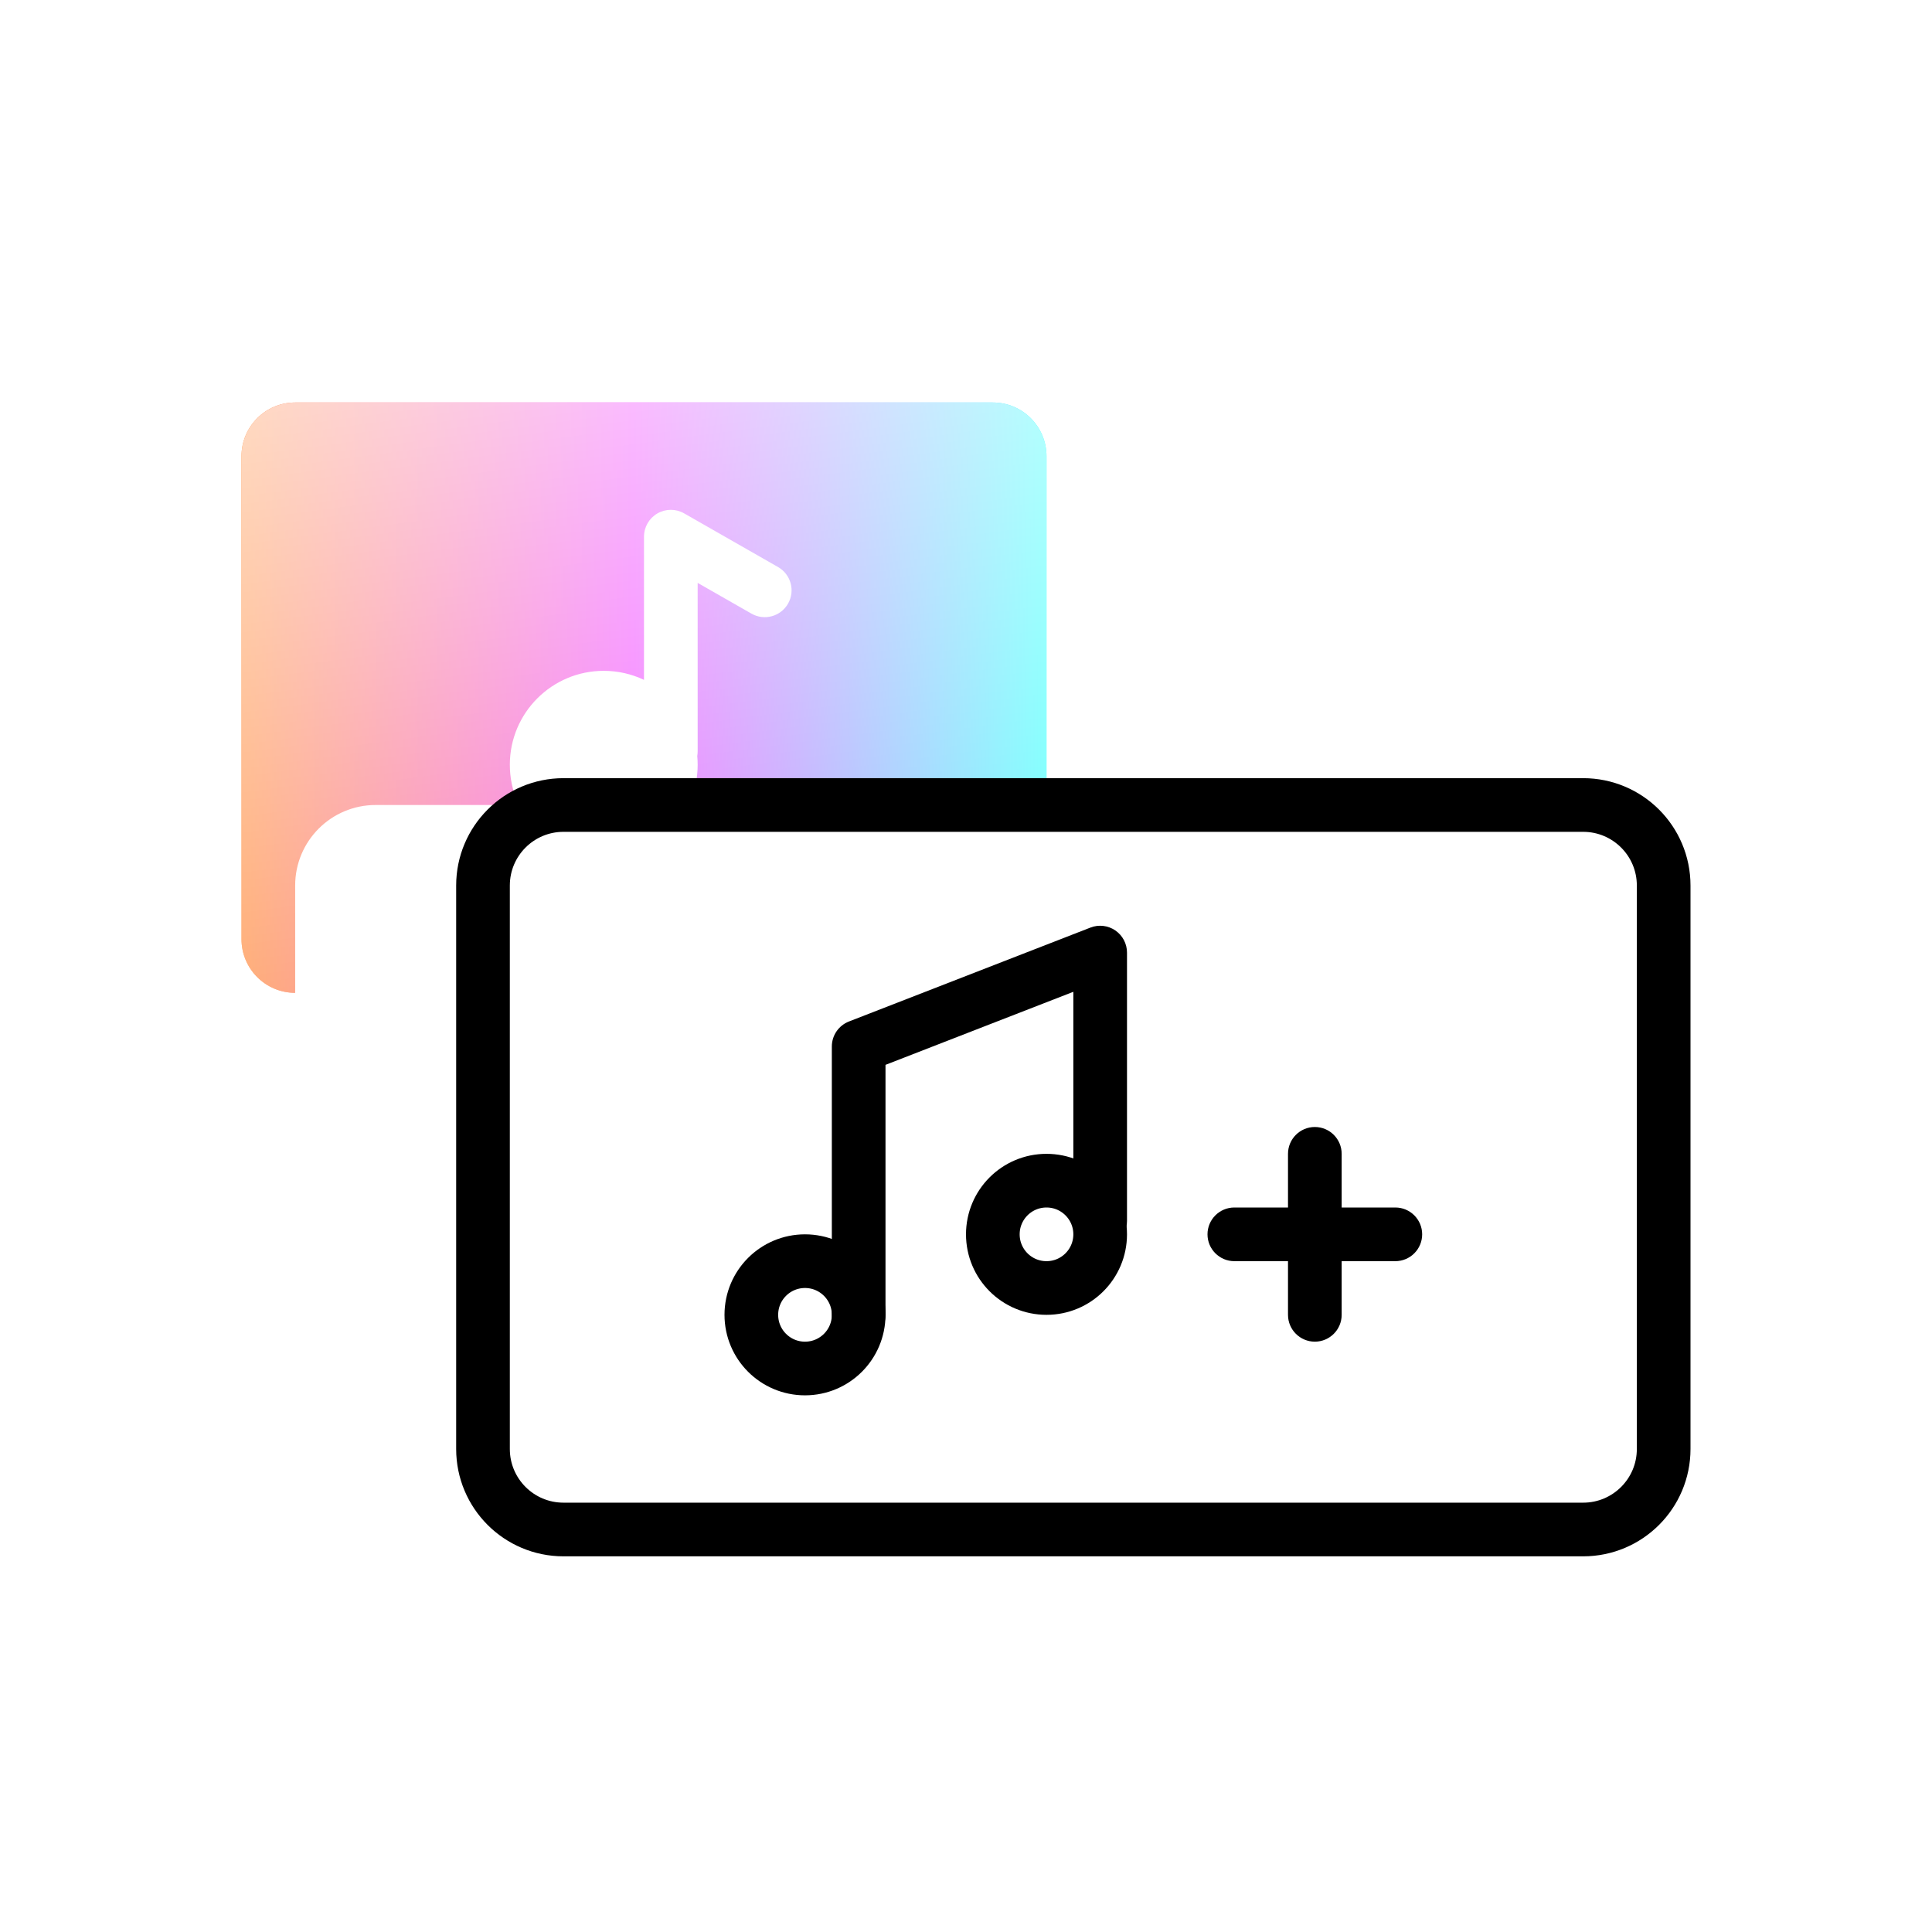
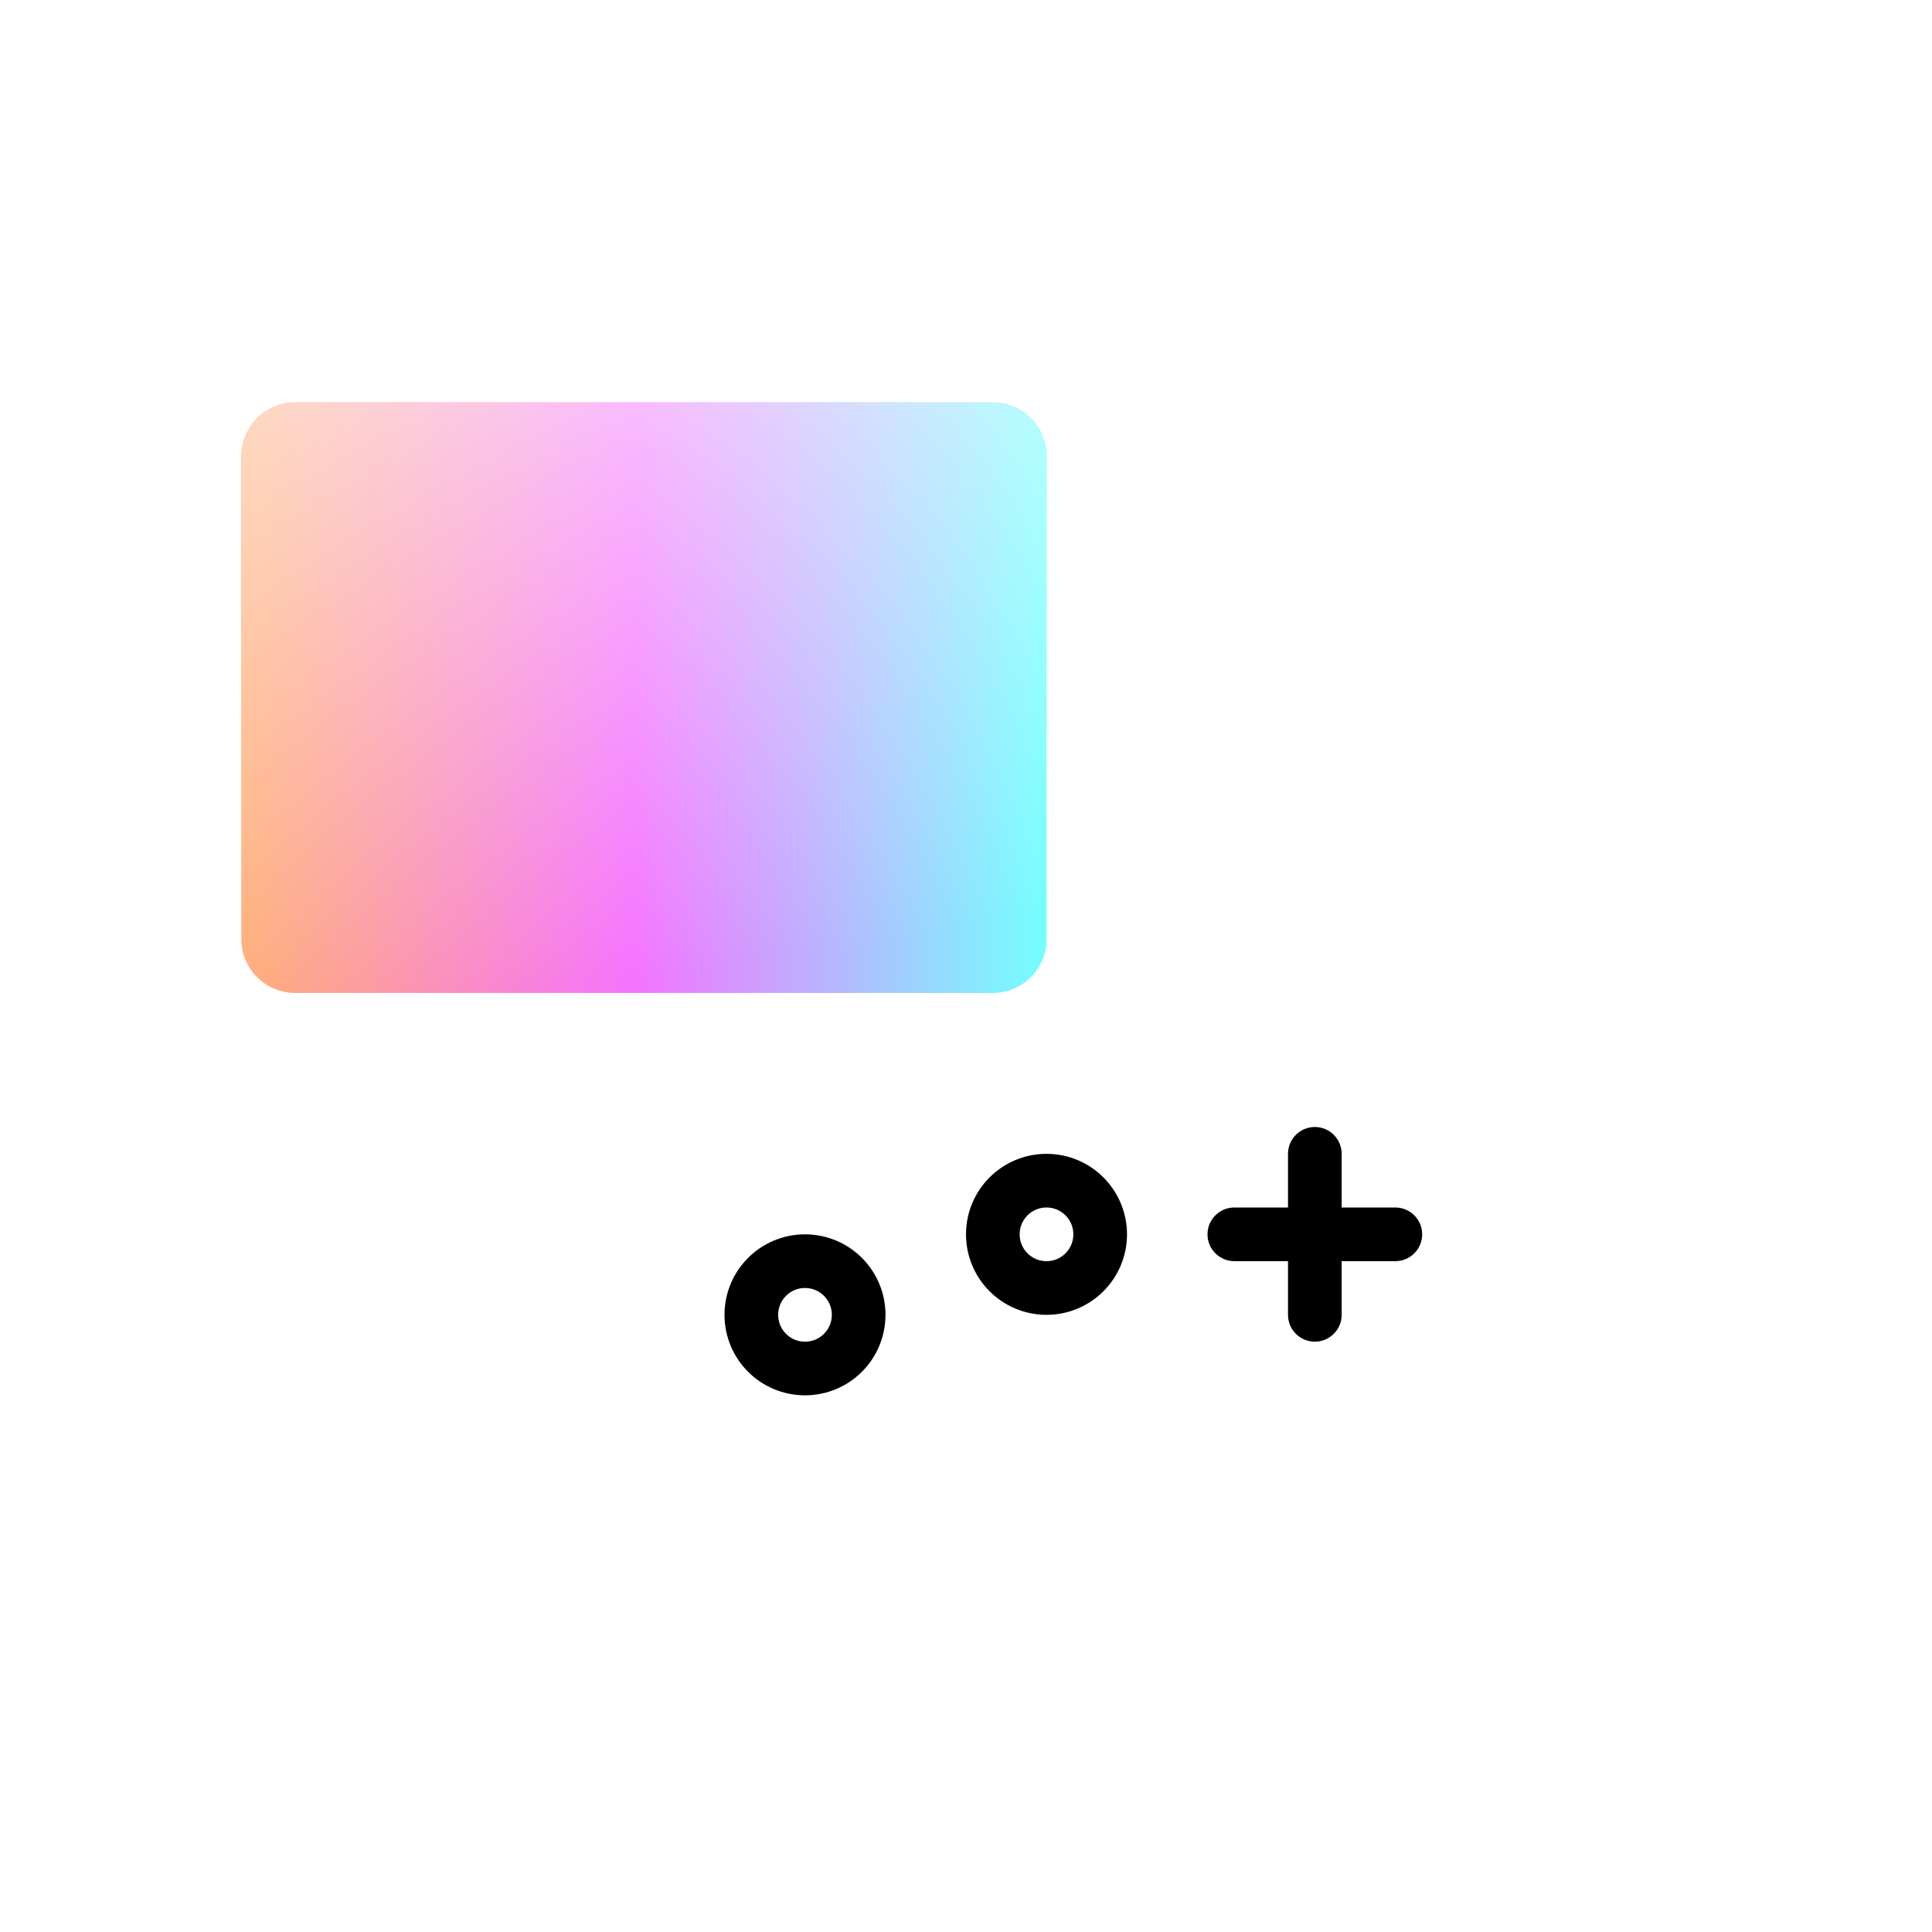
<svg xmlns="http://www.w3.org/2000/svg" width="72" height="72" viewBox="0 0 72 72" fill="none">
  <path d="M9 17C9 15.895 9.895 15 11 15H37C38.105 15 39 15.895 39 17V19.812V35C39 36.105 38.105 37 37 37H11C9.895 37 9 36.105 9 35V19.812V17Z" fill="url(#paint0_linear)" />
-   <path d="M9 17C9 15.895 9.895 15 11 15H37C38.105 15 39 15.895 39 17V19.812V35C39 36.105 38.105 37 37 37H11C9.895 37 9 36.105 9 35V19.812V17Z" fill="url(#paint1_linear)" />
-   <path fill-rule="evenodd" clip-rule="evenodd" d="M25.496 19.132C25.187 18.955 24.806 18.956 24.498 19.135C24.19 19.314 24 19.643 24 20V25.337C23.545 25.121 23.037 25 22.5 25C20.567 25 19 26.567 19 28.5C19 30.433 20.567 32 22.5 32C24.433 32 26 30.433 26 28.5C26 28.39 25.995 28.281 25.985 28.174C25.995 28.117 26 28.059 26 28V21.723L28.004 22.868C28.483 23.142 29.094 22.976 29.368 22.496C29.642 22.017 29.476 21.406 28.996 21.132L25.496 19.132Z" fill="white" />
+   <path d="M9 17C9 15.895 9.895 15 11 15H37C38.105 15 39 15.895 39 17V19.812V35C39 36.105 38.105 37 37 37H11C9.895 37 9 36.105 9 35V19.812V17" fill="url(#paint1_linear)" />
  <g filter="url(#filter0_i)">
-     <path d="M18 33C18 31.343 19.343 30 21 30H59C60.657 30 62 31.343 62 33V35.906V54C62 55.657 60.657 57 59 57H21C19.343 57 18 55.657 18 54V35.906V33Z" fill="white" />
-   </g>
-   <path d="M18 33C18 31.343 19.343 30 21 30H59C60.657 30 62 31.343 62 33V35.906V54C62 55.657 60.657 57 59 57H21C19.343 57 18 55.657 18 54V35.906V33Z" stroke="black" stroke-width="2" stroke-linecap="round" />
+     </g>
  <path fill-rule="evenodd" clip-rule="evenodd" d="M48 49C48 49.552 48.448 50 49 50C49.552 50 50 49.552 50 49V47H52C52.552 47 53 46.552 53 46C53 45.448 52.552 45 52 45H50V43C50 42.448 49.552 42 49 42C48.448 42 48 42.448 48 43V45H46C45.448 45 45 45.448 45 46C45 46.552 45.448 47 46 47H48V49Z" fill="black" />
-   <path d="M31 49C31 49.552 31.448 50 32 50C32.552 50 33 49.552 33 49H31ZM32 39L31.638 38.068C31.253 38.218 31 38.588 31 39H32ZM41 35.5H42C42 35.17 41.837 34.861 41.565 34.675C41.292 34.488 40.945 34.448 40.638 34.568L41 35.5ZM40 45.5C40 46.052 40.448 46.5 41 46.5C41.552 46.5 42 46.052 42 45.5H40ZM33 49V39H31V49H33ZM32.362 39.932L41.362 36.432L40.638 34.568L31.638 38.068L32.362 39.932ZM40 35.5V45.5H42V35.5H40Z" fill="black" />
  <path d="M28 49C28 47.895 28.895 47 30 47V47C31.105 47 32 47.895 32 49V49C32 50.105 31.105 51 30 51V51C28.895 51 28 50.105 28 49V49Z" stroke="black" stroke-width="2" stroke-linecap="round" />
  <path d="M37 46C37 44.895 37.895 44 39 44V44C40.105 44 41 44.895 41 46V46C41 47.105 40.105 48 39 48V48C37.895 48 37 47.105 37 46V46Z" stroke="black" stroke-width="2" stroke-linecap="round" />
  <defs>
    <filter id="filter0_i" x="17" y="29" width="46" height="29" filterUnits="userSpaceOnUse" color-interpolation-filters="sRGB">
      <feFlood flood-opacity="0" result="BackgroundImageFix" />
      <feBlend mode="normal" in="SourceGraphic" in2="BackgroundImageFix" result="shape" />
      <feColorMatrix in="SourceAlpha" type="matrix" values="0 0 0 0 0 0 0 0 0 0 0 0 0 0 0 0 0 0 127 0" result="hardAlpha" />
      <feOffset dx="-7" />
      <feComposite in2="hardAlpha" operator="arithmetic" k2="-1" k3="1" />
      <feColorMatrix type="matrix" values="0 0 0 0 0.942 0 0 0 0 0.942 0 0 0 0 0.942 0 0 0 1 0" />
      <feBlend mode="normal" in2="shape" result="effect1_innerShadow" />
    </filter>
    <linearGradient id="paint0_linear" x1="39" y1="36.851" x2="9" y2="36.851" gradientUnits="userSpaceOnUse">
      <stop stop-color="#00FFFD" />
      <stop offset="0.513" stop-color="#EC00FF" />
      <stop offset="1" stop-color="#FF6700" />
    </linearGradient>
    <linearGradient id="paint1_linear" x1="11.647" y1="10.679" x2="15.234" y2="37.581" gradientUnits="userSpaceOnUse">
      <stop stop-color="white" stop-opacity="0.81" />
      <stop offset="1" stop-color="white" stop-opacity="0.45" />
    </linearGradient>
  </defs>
</svg>